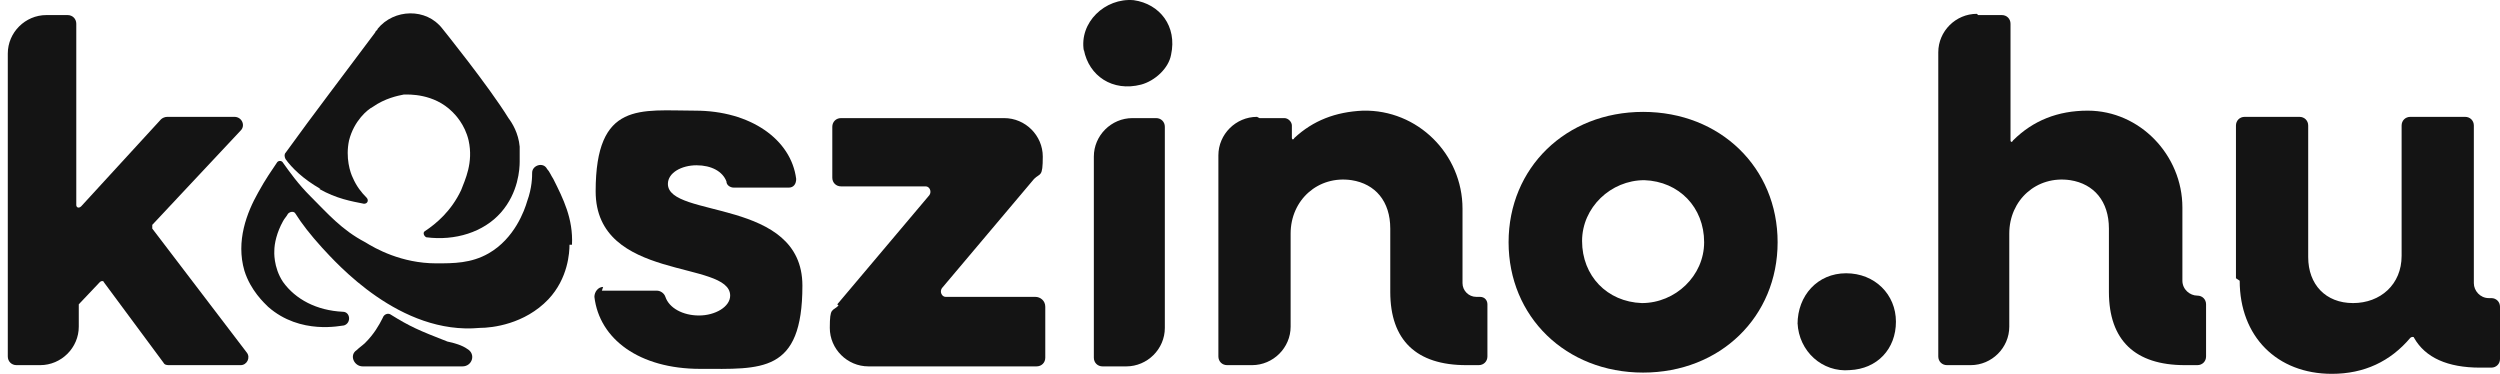
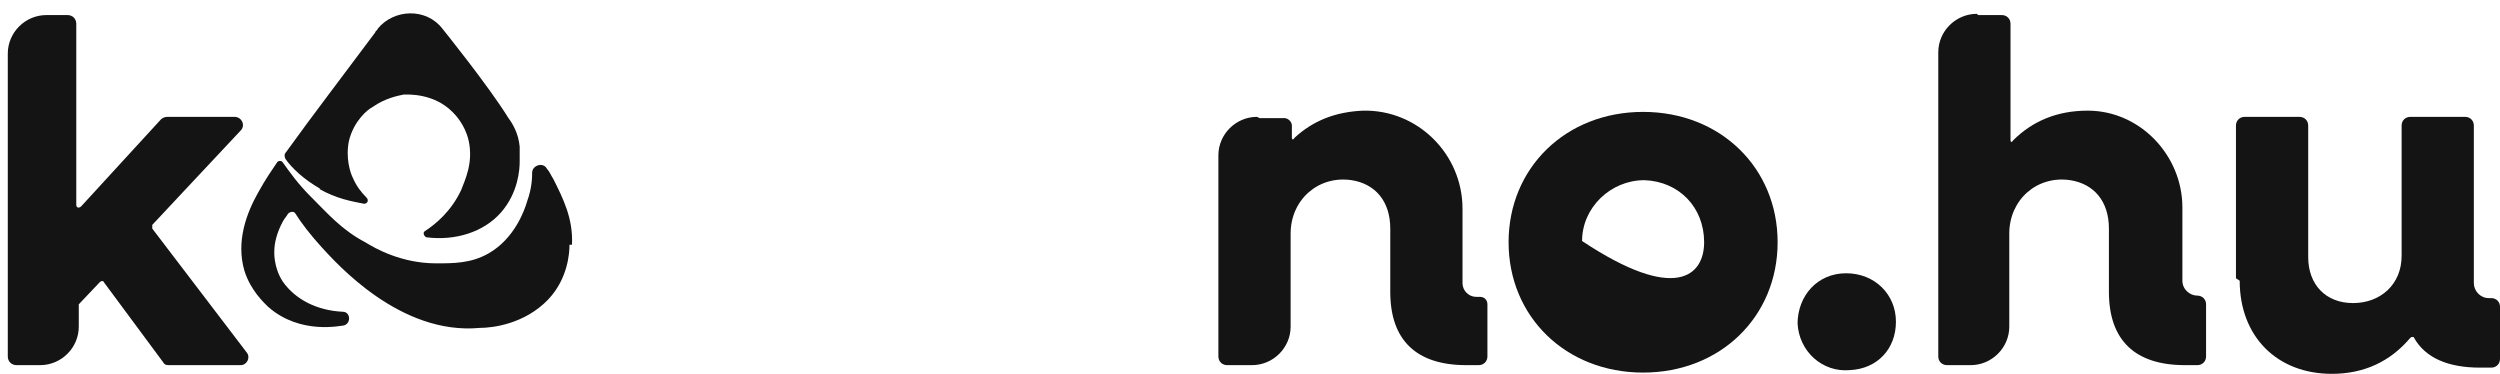
<svg xmlns="http://www.w3.org/2000/svg" width="214" height="32" viewBox="0 0 214 32" fill="none">
  <path d="M3.758 1.29H5.784C6.21 1.29 6.53 1.609 6.53 2.034V17.548C6.53 17.761 6.743 17.867 6.957 17.654L13.78 10.216C13.887 10.11 14.1 10.003 14.313 10.003H20.07C20.71 10.003 21.03 10.747 20.603 11.172L13.034 19.248C13.034 19.248 13.034 19.461 13.034 19.567L21.136 30.194C21.456 30.619 21.136 31.256 20.603 31.256H14.526C14.313 31.256 14.1 31.256 13.993 31.044L8.876 24.137C8.876 24.03 8.663 24.03 8.556 24.137L6.743 26.049C6.743 26.049 6.743 26.049 6.743 26.155V27.962C6.743 29.768 5.251 31.256 3.438 31.256H1.413C0.986 31.256 0.667 30.937 0.667 30.512V4.584C0.667 2.777 2.159 1.29 3.972 1.29H3.758Z" fill="#141414" />
-   <path d="M51.521 24.88H56.212C56.532 24.88 56.852 25.093 56.958 25.412C57.278 26.368 58.451 27.006 59.837 27.006C61.223 27.006 62.502 26.262 62.502 25.305C62.502 22.224 50.988 24.136 50.988 16.379C50.988 8.622 54.826 9.472 59.517 9.472C64.208 9.472 67.726 11.916 68.153 15.317C68.153 15.742 67.939 16.06 67.513 16.06H62.822C62.502 16.06 62.182 15.848 62.182 15.529C61.862 14.679 60.903 14.148 59.624 14.148C58.344 14.148 57.172 14.785 57.172 15.742C57.172 18.717 68.686 16.91 68.686 24.455C68.686 32 65.168 31.575 59.944 31.575C54.719 31.575 51.308 29.025 50.881 25.412C50.881 24.987 51.201 24.561 51.628 24.561L51.521 24.88Z" fill="#141414" />
-   <path d="M71.671 26.049L79.561 16.698C79.774 16.379 79.561 15.954 79.241 15.954H71.991C71.565 15.954 71.245 15.635 71.245 15.21V10.854C71.245 10.428 71.565 10.11 71.991 10.11H85.957C87.77 10.11 89.262 11.597 89.262 13.404C89.262 15.21 89.049 14.785 88.516 15.316L80.627 24.668C80.413 24.986 80.627 25.412 80.947 25.412H88.623C89.049 25.412 89.476 25.73 89.476 26.262V30.619C89.476 31.044 89.156 31.362 88.729 31.362H74.337C72.524 31.362 71.031 29.875 71.031 28.068C71.031 26.262 71.245 26.687 71.778 26.155L71.671 26.049Z" fill="#141414" />
-   <path d="M96.832 10.11H98.964C99.39 10.11 99.71 10.428 99.71 10.854V28.068C99.71 29.875 98.218 31.363 96.405 31.363H94.379C93.953 31.363 93.633 31.044 93.633 30.619V13.404C93.633 11.597 95.126 10.11 96.938 10.11H96.832ZM92.78 4.372C92.354 1.927 94.593 -0.198 97.045 0.015C99.284 0.333 100.776 2.246 100.243 4.69C100.03 5.859 98.857 6.922 97.684 7.241C95.232 7.878 93.207 6.497 92.78 4.265V4.372Z" fill="#141414" />
  <path d="M107.813 10.11H109.945C110.265 10.11 110.585 10.428 110.585 10.747V11.81C110.585 11.916 110.691 12.022 110.798 11.81C112.397 10.322 114.316 9.578 116.662 9.472C121.353 9.366 125.191 13.191 125.191 17.867V24.243C125.191 24.88 125.724 25.411 126.363 25.411H126.683C127.11 25.411 127.323 25.73 127.323 26.049V30.512C127.323 30.937 127.003 31.256 126.577 31.256H125.511C121.246 31.256 119.007 29.131 119.007 24.986V19.567C119.007 17.229 117.728 15.742 115.702 15.423C112.824 14.998 110.478 17.123 110.478 19.992V27.962C110.478 29.768 108.985 31.256 107.173 31.256H105.041C104.614 31.256 104.294 30.937 104.294 30.512V13.297C104.294 11.491 105.787 10.003 107.599 10.003L107.813 10.11Z" fill="#141414" />
-   <path d="M145.874 20.736C145.874 17.76 143.742 15.529 140.756 15.423C137.878 15.423 135.426 17.76 135.426 20.63C135.426 23.605 137.558 25.837 140.543 25.943C143.422 25.943 145.874 23.605 145.874 20.736ZM129.135 20.736C129.135 14.36 134.04 9.578 140.65 9.578C147.26 9.578 152.164 14.36 152.164 20.736C152.164 27.112 147.26 31.893 140.65 31.893C134.04 31.893 129.135 27.112 129.135 20.736Z" fill="#141414" />
+   <path d="M145.874 20.736C145.874 17.76 143.742 15.529 140.756 15.423C137.878 15.423 135.426 17.76 135.426 20.63C143.422 25.943 145.874 23.605 145.874 20.736ZM129.135 20.736C129.135 14.36 134.04 9.578 140.65 9.578C147.26 9.578 152.164 14.36 152.164 20.736C152.164 27.112 147.26 31.893 140.65 31.893C134.04 31.893 129.135 27.112 129.135 20.736Z" fill="#141414" />
  <path d="M153.87 27.749C153.87 25.305 155.575 23.392 158.028 23.392C160.48 23.392 162.292 25.199 162.292 27.537C162.292 29.874 160.693 31.575 158.347 31.681C156.002 31.893 153.976 30.087 153.87 27.643V27.749Z" fill="#141414" />
  <path d="M169.328 1.29H171.354C171.781 1.29 172.1 1.609 172.1 2.034V12.023C172.1 12.129 172.207 12.235 172.314 12.023C174.019 10.322 176.152 9.472 178.71 9.472C183.188 9.472 186.813 13.298 186.813 17.761V24.03C186.813 24.774 187.453 25.305 188.092 25.305C188.519 25.305 188.839 25.624 188.839 26.049V30.512C188.839 30.937 188.519 31.256 188.092 31.256H187.026C182.762 31.256 180.523 29.131 180.523 24.987V19.567C180.523 17.229 179.243 15.742 177.218 15.423C174.339 14.998 171.994 17.123 171.994 19.992V27.962C171.994 29.768 170.501 31.256 168.689 31.256H166.663C166.237 31.256 165.917 30.937 165.917 30.512V4.478C165.917 2.671 167.409 1.184 169.222 1.184L169.328 1.29Z" fill="#141414" />
  <path d="M191.398 23.818V10.747C191.398 10.322 191.718 10.003 192.144 10.003H196.835C197.262 10.003 197.582 10.322 197.582 10.747V22.011C197.582 24.349 199.074 25.943 201.42 25.943C203.765 25.943 205.578 24.349 205.578 21.905V10.747C205.578 10.322 205.897 10.003 206.324 10.003H211.015C211.441 10.003 211.761 10.322 211.761 10.747V24.243C211.761 24.88 212.294 25.518 213.04 25.518H213.254C213.68 25.518 214 25.837 214 26.262V30.725C214 31.15 213.68 31.469 213.254 31.469H212.294C209.522 31.469 207.603 30.619 206.644 28.918C206.644 28.812 206.43 28.812 206.324 28.918C204.618 30.937 202.379 32 199.607 32C194.916 32 191.718 28.812 191.718 24.03L191.398 23.818Z" fill="#141414" />
  <path d="M27.32 16.167C28.812 17.017 30.092 17.229 31.158 17.442C31.478 17.442 31.584 17.123 31.371 16.91C30.945 16.485 30.518 15.954 30.198 15.21C29.985 14.785 29.559 13.51 29.878 12.022C30.305 10.322 31.478 9.366 31.904 9.153C32.97 8.409 34.036 8.197 34.57 8.091C34.996 8.091 37.128 7.984 38.727 9.578C38.941 9.791 39.794 10.641 40.113 12.022C40.54 13.935 39.794 15.423 39.474 16.273C38.621 18.079 37.342 19.142 36.382 19.78C36.169 19.886 36.275 20.205 36.489 20.311C38.941 20.63 41.393 19.886 42.885 18.186C44.378 16.485 44.485 14.466 44.485 13.829C44.485 13.616 44.485 13.191 44.485 12.554C44.378 11.385 43.845 10.535 43.525 10.11C41.819 7.347 37.874 2.459 37.874 2.459C36.489 0.652 33.717 0.758 32.331 2.459C32.331 2.565 32.117 2.671 32.117 2.777C29.346 6.497 26.893 9.685 24.441 13.085C24.335 13.191 24.335 13.404 24.441 13.616C24.974 14.36 25.934 15.316 27.427 16.167H27.32Z" fill="#141414" />
  <path d="M48.962 20.949C49.069 18.717 48.216 17.017 47.363 15.317C47.15 14.998 47.043 14.679 46.83 14.467C46.51 13.829 45.551 14.148 45.551 14.785C45.551 15.104 45.551 16.061 45.124 17.23C44.911 17.973 44.058 20.417 41.819 21.692C40.327 22.543 38.834 22.543 37.342 22.543C34.356 22.543 32.117 21.267 31.265 20.736C29.239 19.674 28.066 18.292 26.574 16.804C25.507 15.742 24.761 14.679 24.228 13.935C24.122 13.723 23.802 13.723 23.695 13.935C23.269 14.573 22.735 15.317 22.096 16.486C21.136 18.186 20.177 20.63 20.923 23.18C21.456 24.88 22.629 25.943 22.949 26.262C25.721 28.706 29.239 27.856 29.452 27.856C30.092 27.643 29.985 26.687 29.346 26.687C27.107 26.581 25.294 25.624 24.228 24.137C23.375 22.861 23.482 21.48 23.482 21.48C23.482 20.842 23.695 19.886 24.228 18.93C24.335 18.717 24.548 18.505 24.654 18.292C24.868 18.08 25.188 18.08 25.294 18.292C25.827 19.142 26.573 20.099 27.533 21.161C28.812 22.543 34.25 28.706 41.073 28.068C42.139 28.068 44.911 27.75 46.937 25.624C48.642 23.818 48.749 21.586 48.749 20.949H48.962Z" fill="#141414" />
-   <path d="M38.301 29.237C35.849 28.281 35.102 27.962 33.397 26.899C33.183 26.793 32.863 26.899 32.757 27.218C32.437 27.856 32.011 28.6 31.264 29.343C31.051 29.556 30.731 29.769 30.518 29.981C29.878 30.406 30.305 31.363 31.051 31.363H39.58C40.433 31.363 40.753 30.3 40.007 29.875C39.58 29.556 38.834 29.343 38.301 29.237Z" fill="#141414" />
</svg>